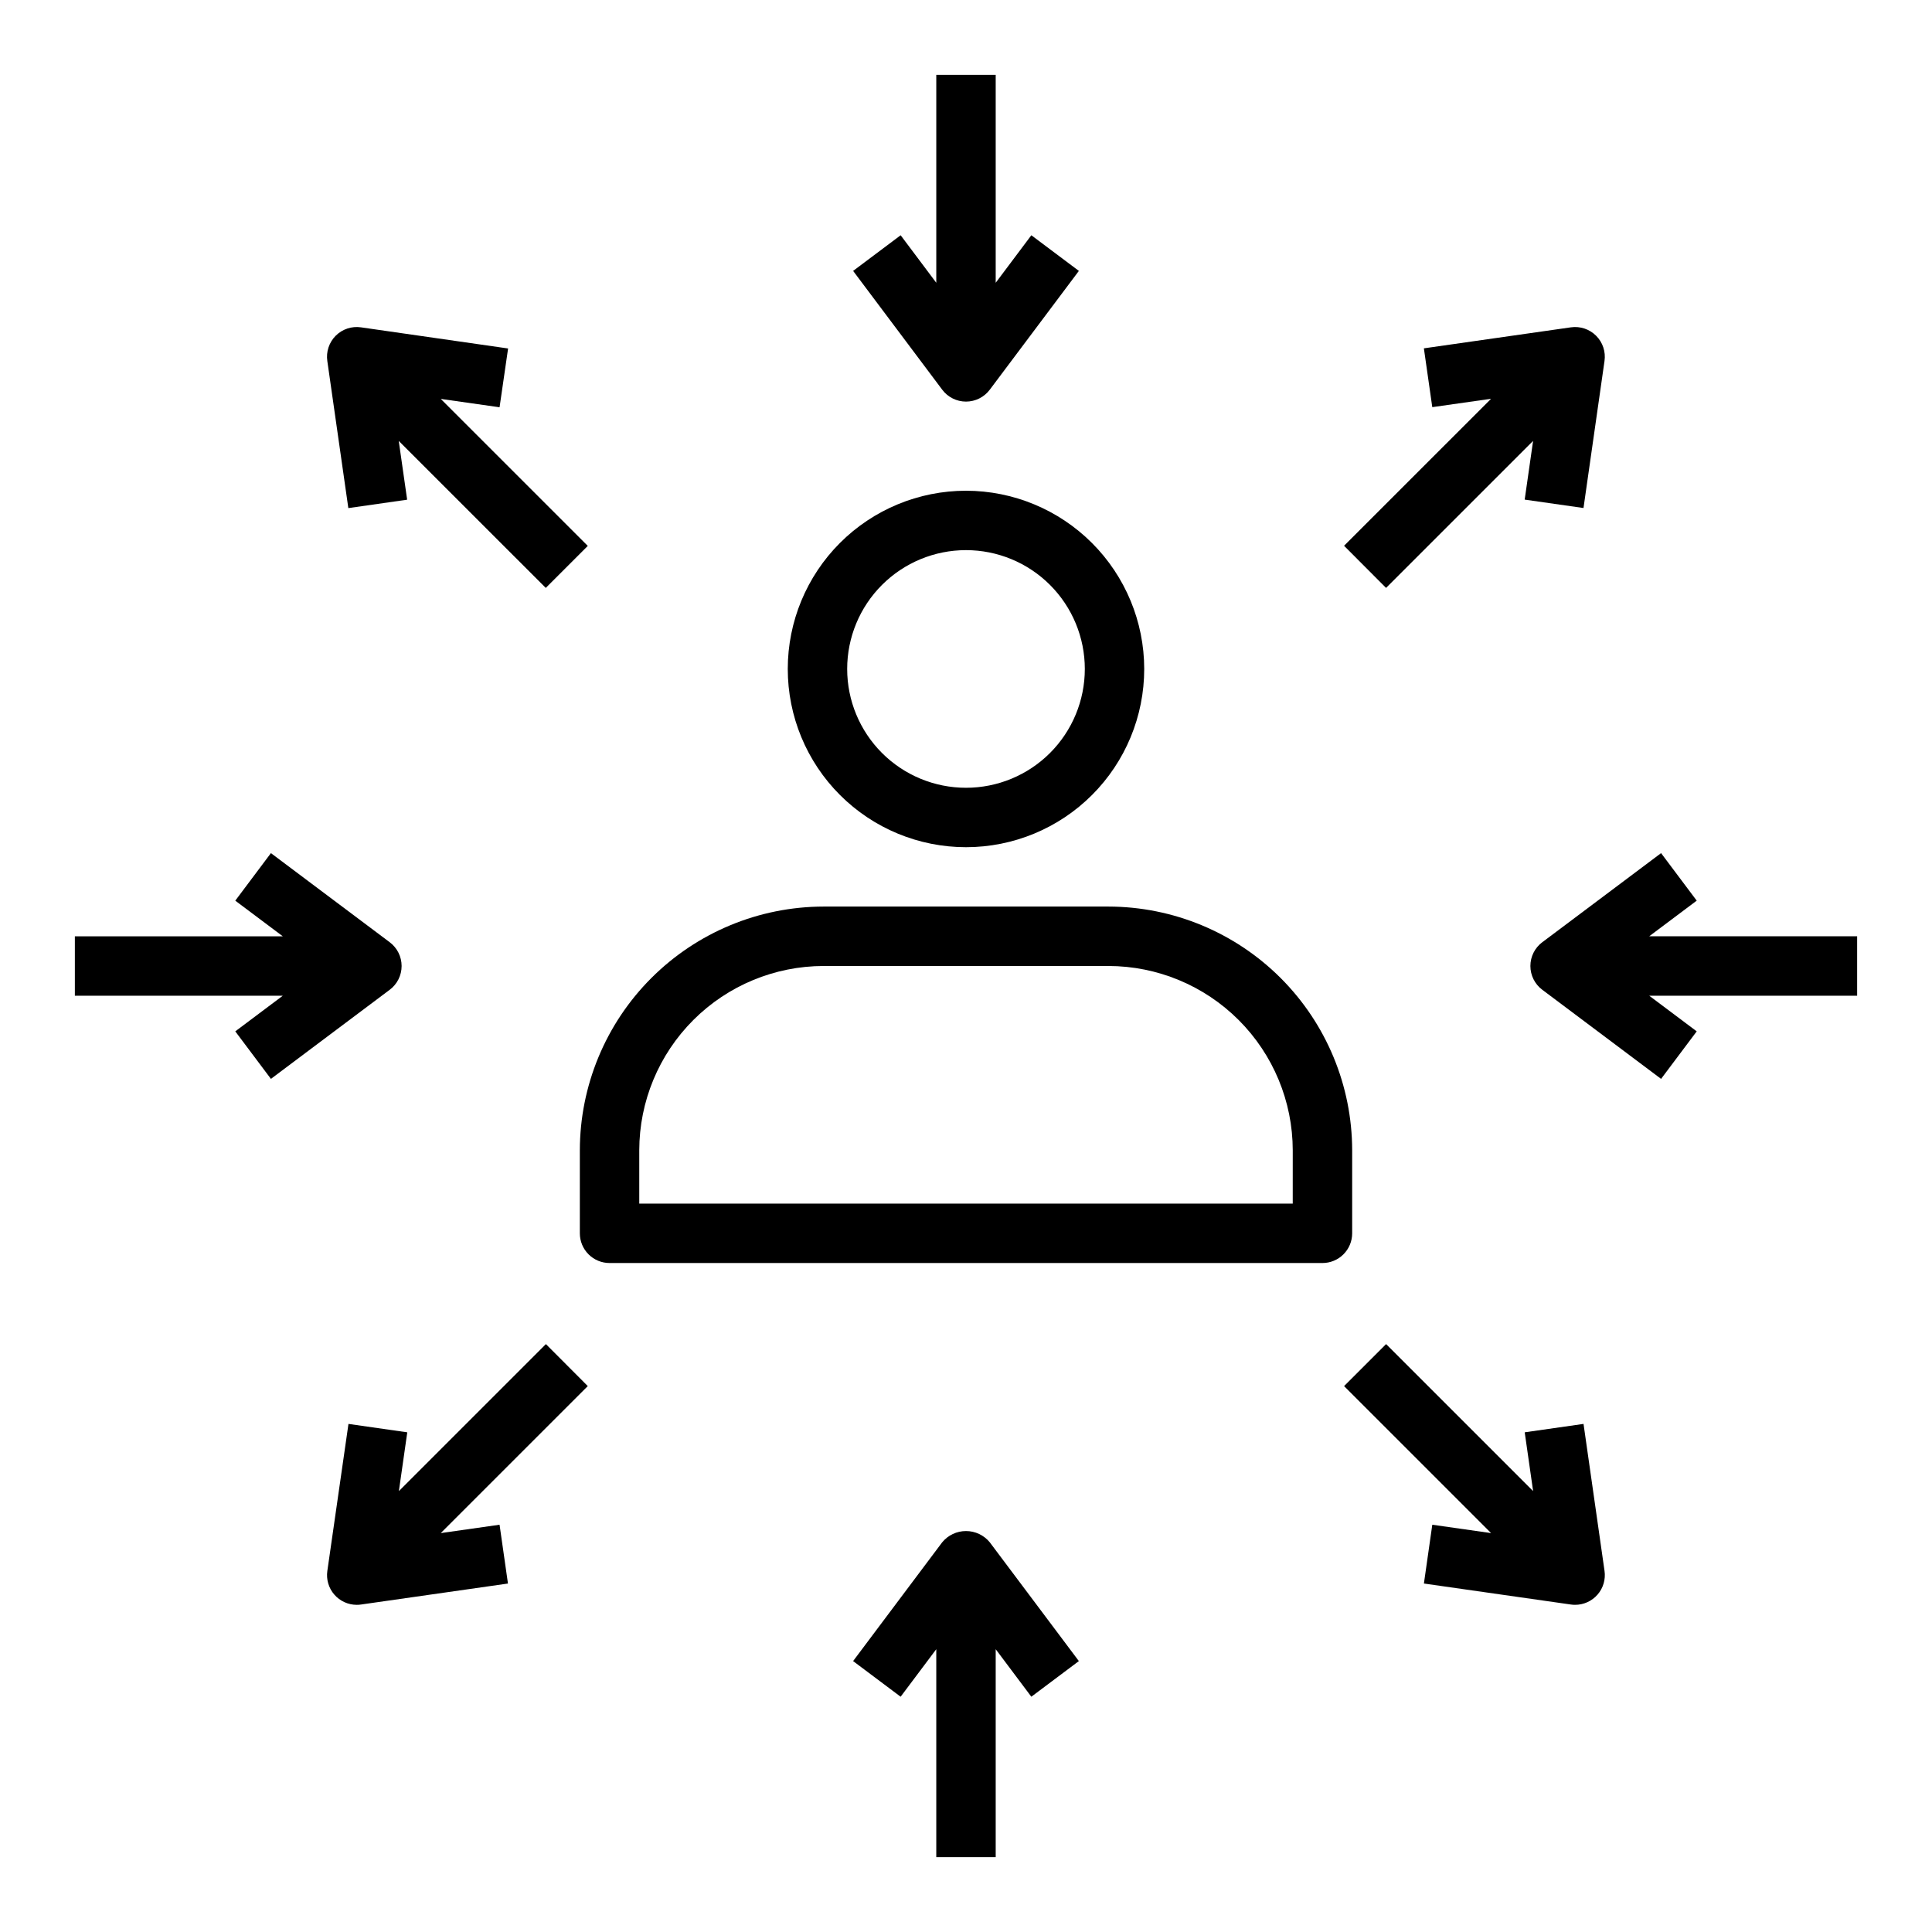
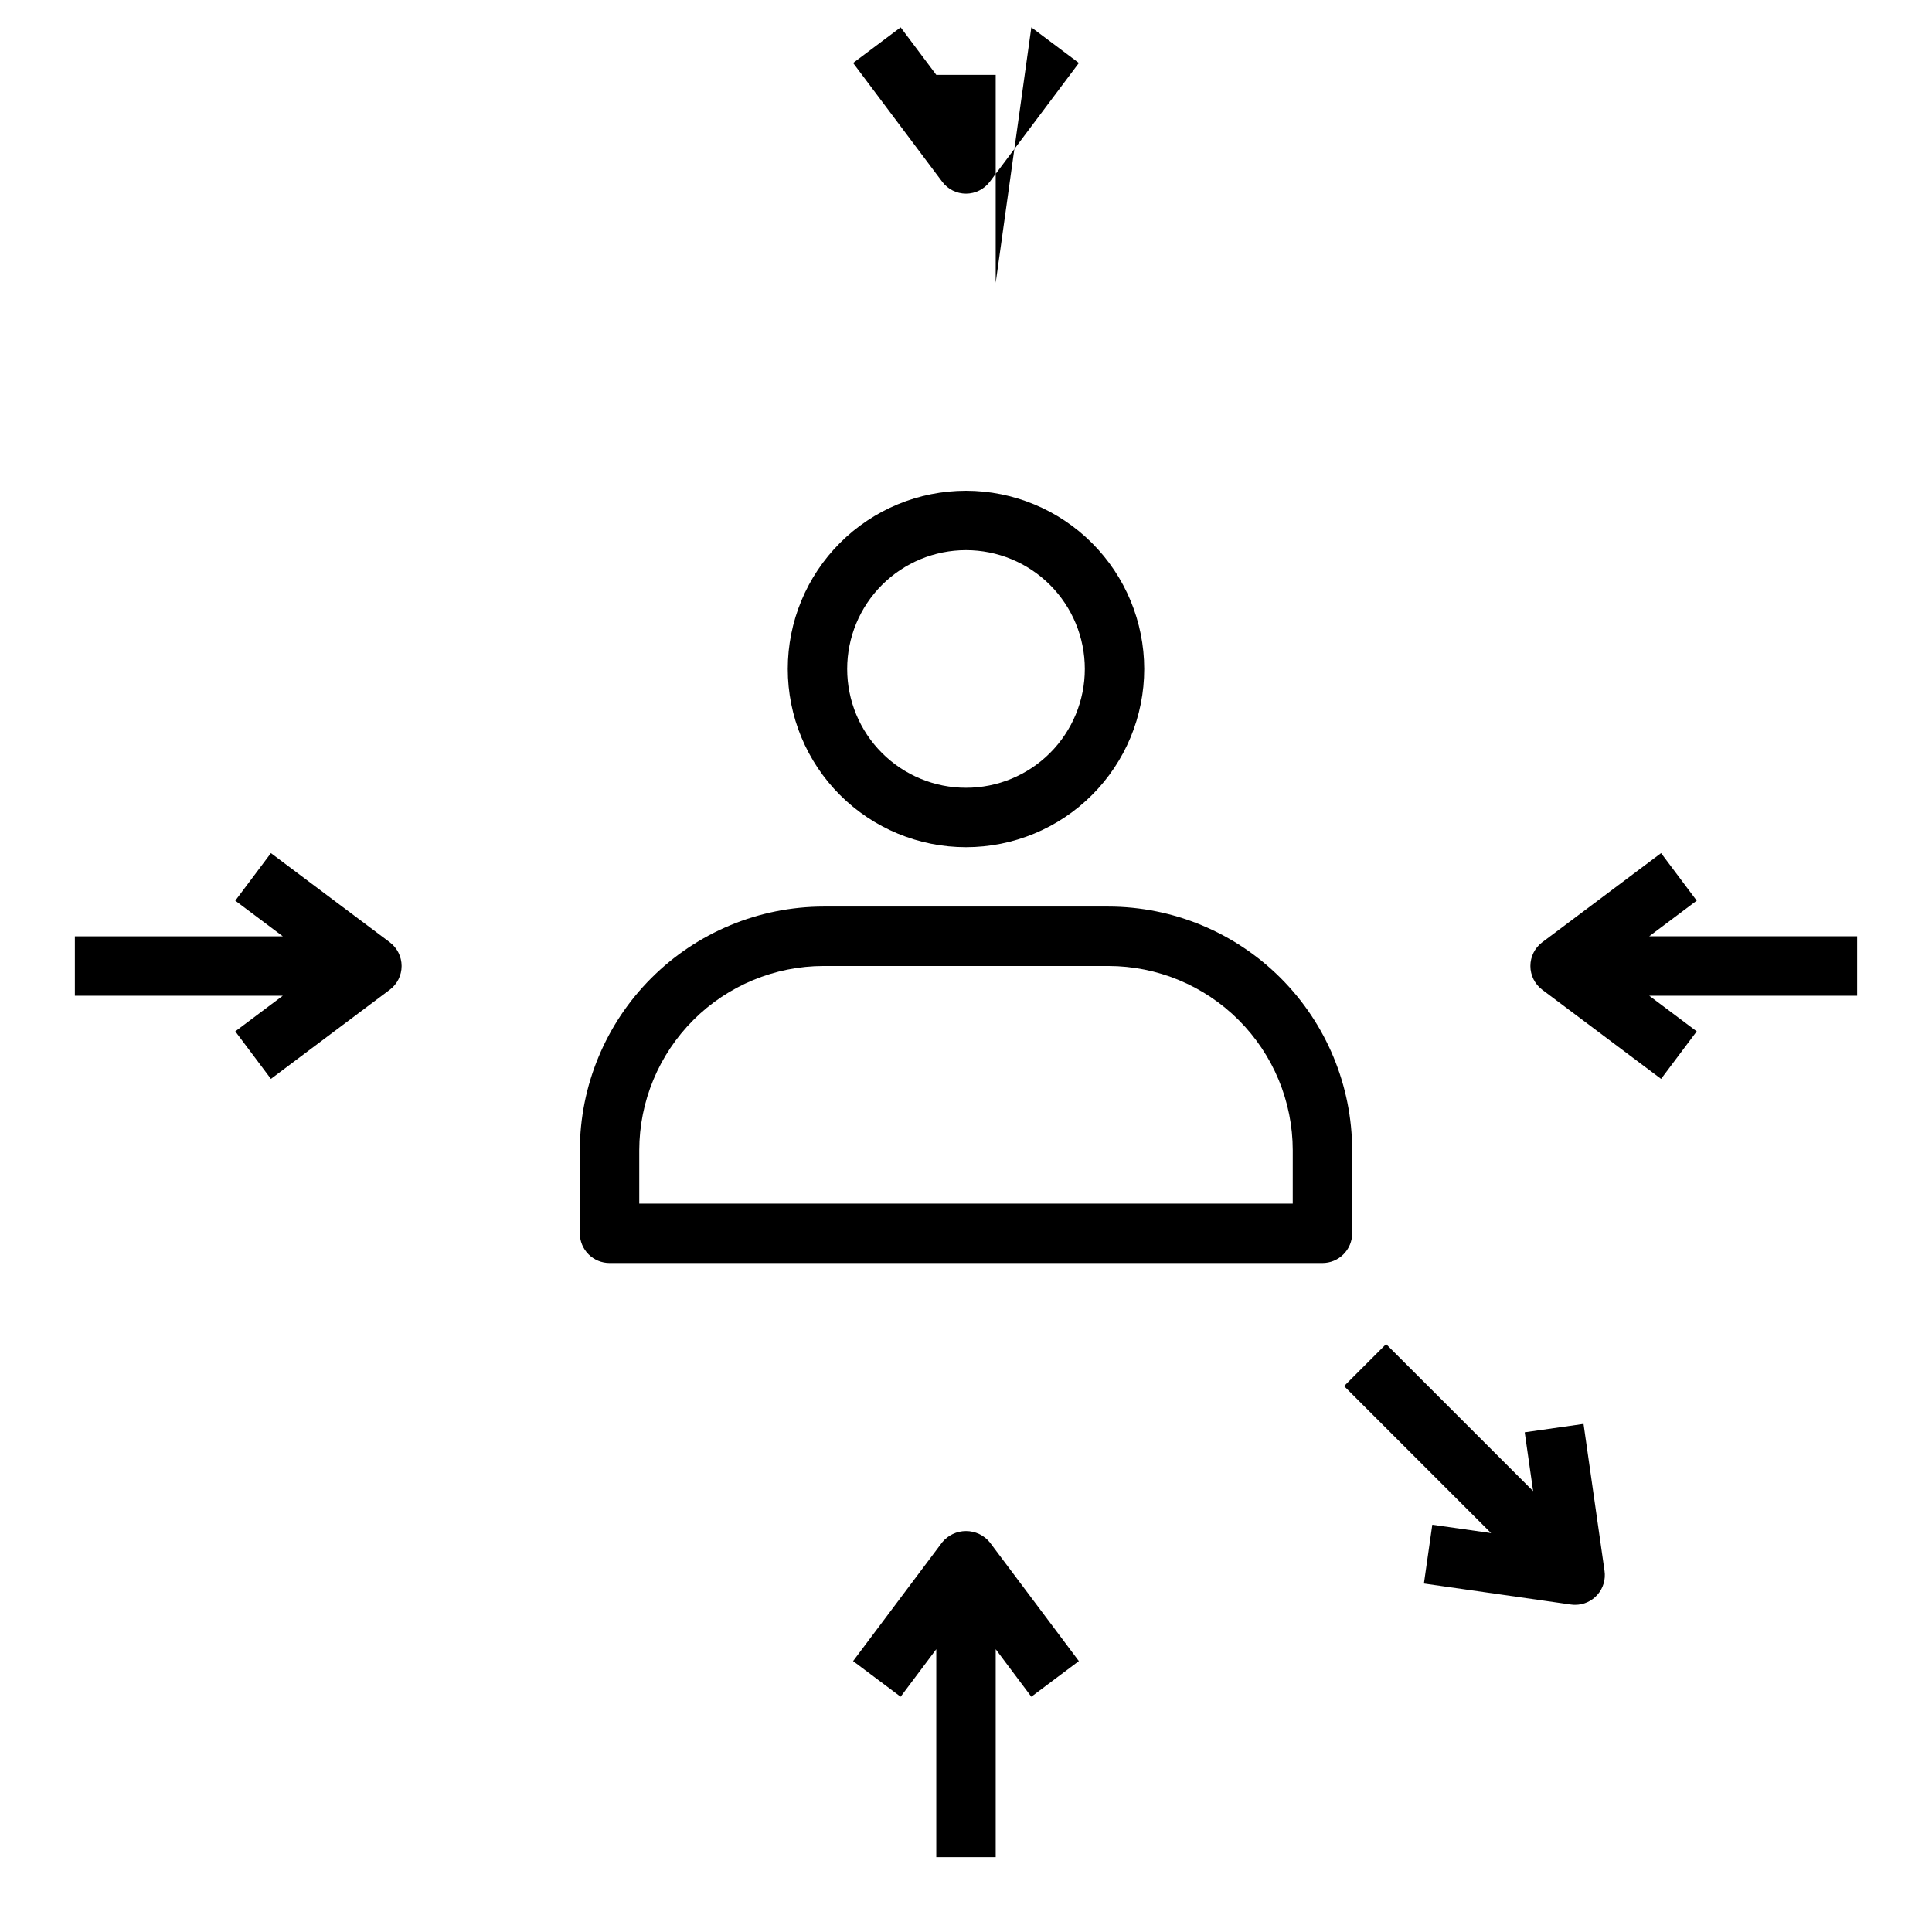
<svg xmlns="http://www.w3.org/2000/svg" fill="#000000" width="800px" height="800px" version="1.1" viewBox="144 144 512 512">
  <g>
    <path d="m400 274.05c-12.527 0-24.543 4.977-33.398 13.832-8.859 8.859-13.836 20.871-13.836 33.398s4.977 24.543 13.836 33.398c8.855 8.859 20.871 13.836 33.398 13.836 12.523 0 24.539-4.977 33.398-13.836 8.855-8.855 13.832-20.871 13.832-33.398-0.012-12.523-4.992-24.527-13.848-33.383-8.855-8.855-20.863-13.836-33.383-13.848zm0 78.719c-8.352 0-16.363-3.316-22.266-9.223-5.906-5.906-9.223-13.914-9.223-22.266 0-8.352 3.316-16.359 9.223-22.266 5.902-5.902 13.914-9.223 22.266-9.223s16.359 3.32 22.266 9.223c5.902 5.906 9.223 13.914 9.223 22.266 0 8.352-3.32 16.359-9.223 22.266-5.906 5.906-13.914 9.223-22.266 9.223z" />
    <path d="m437.73 384.25h-75.461c-17.129 0.02-33.551 6.836-45.66 18.945-12.113 12.113-18.926 28.531-18.945 45.66v21.988c0 2.086 0.828 4.09 2.305 5.566 1.477 1.477 3.477 2.305 5.566 2.305h188.93c2.09 0 4.094-0.828 5.566-2.305 1.477-1.477 2.309-3.481 2.309-5.566v-21.988c-0.023-17.129-6.836-33.547-18.945-45.66-12.113-12.109-28.535-18.926-45.66-18.945zm48.859 78.723h-173.18v-14.117c0.016-12.953 5.168-25.375 14.328-34.535 9.16-9.16 21.578-14.312 34.535-14.324h75.461c12.953 0.012 25.371 5.164 34.531 14.324 9.16 9.16 14.316 21.582 14.328 34.535z" />
-     <path d="m407.87 218.94v-55.105h-15.746v55.105l-9.445-12.594-12.594 9.445 23.617 31.488h-0.004c1.488 1.98 3.82 3.148 6.301 3.148 2.477 0 4.809-1.168 6.297-3.148l23.617-31.488-12.598-9.445z" />
+     <path d="m407.87 218.94v-55.105h-15.746l-9.445-12.594-12.594 9.445 23.617 31.488h-0.004c1.488 1.98 3.82 3.148 6.301 3.148 2.477 0 4.809-1.168 6.297-3.148l23.617-31.488-12.598-9.445z" />
    <path d="m407.87 636.16v-55.105l9.445 12.594 12.594-9.445-23.617-31.488h0.004c-1.551-1.883-3.859-2.973-6.297-2.973-2.441 0-4.75 1.09-6.301 2.973l-23.617 31.488 12.594 9.445 9.449-12.594v55.105z" />
    <path d="m593.65 382.68-9.445-12.594-31.488 23.617v-0.004c-1.98 1.488-3.148 3.82-3.148 6.301 0 2.477 1.168 4.809 3.148 6.297l31.488 23.617 9.445-12.594-12.594-9.449h55.105v-15.746h-55.105z" />
    <path d="m206.35 417.32 9.445 12.594 31.488-23.617v0.004c1.98-1.488 3.148-3.82 3.148-6.297 0-2.481-1.168-4.812-3.148-6.301l-31.488-23.617-9.445 12.598 12.594 9.445h-55.105v15.742l55.105 0.004z" />
-     <path d="m511.32 299.8 38.965-38.957-2.227 15.559 15.586 2.227 5.566-38.957c0.359-2.457-0.465-4.938-2.219-6.695-1.754-1.758-4.234-2.586-6.691-2.231l-38.957 5.566 2.227 15.586 15.586-2.219-38.965 38.957z" />
-     <path d="m288.67 500.2-38.965 38.957 2.227-15.578-15.586-2.227-5.598 38.957c-0.324 2.258 0.348 4.551 1.844 6.273 1.496 1.727 3.668 2.715 5.949 2.715 0.375 0.004 0.746-0.023 1.117-0.078l38.957-5.566-2.227-15.586-15.586 2.219 38.965-38.957z" />
    <path d="m521.35 563.65 38.957 5.566c0.371 0.055 0.742 0.082 1.117 0.078 2.285 0 4.453-0.988 5.949-2.715 1.496-1.723 2.168-4.016 1.844-6.273l-5.566-38.957-15.586 2.227 2.227 15.578-38.965-38.957-11.133 11.133 38.965 38.957-15.586-2.219z" />
-     <path d="m278.65 236.35-38.961-5.598c-2.465-0.367-4.957 0.457-6.723 2.219-1.762 1.766-2.586 4.258-2.219 6.723l5.566 38.957 15.586-2.227-2.227-15.578 38.965 38.957 11.133-11.133-38.965-38.957 15.586 2.219z" />
  </g>
</svg>